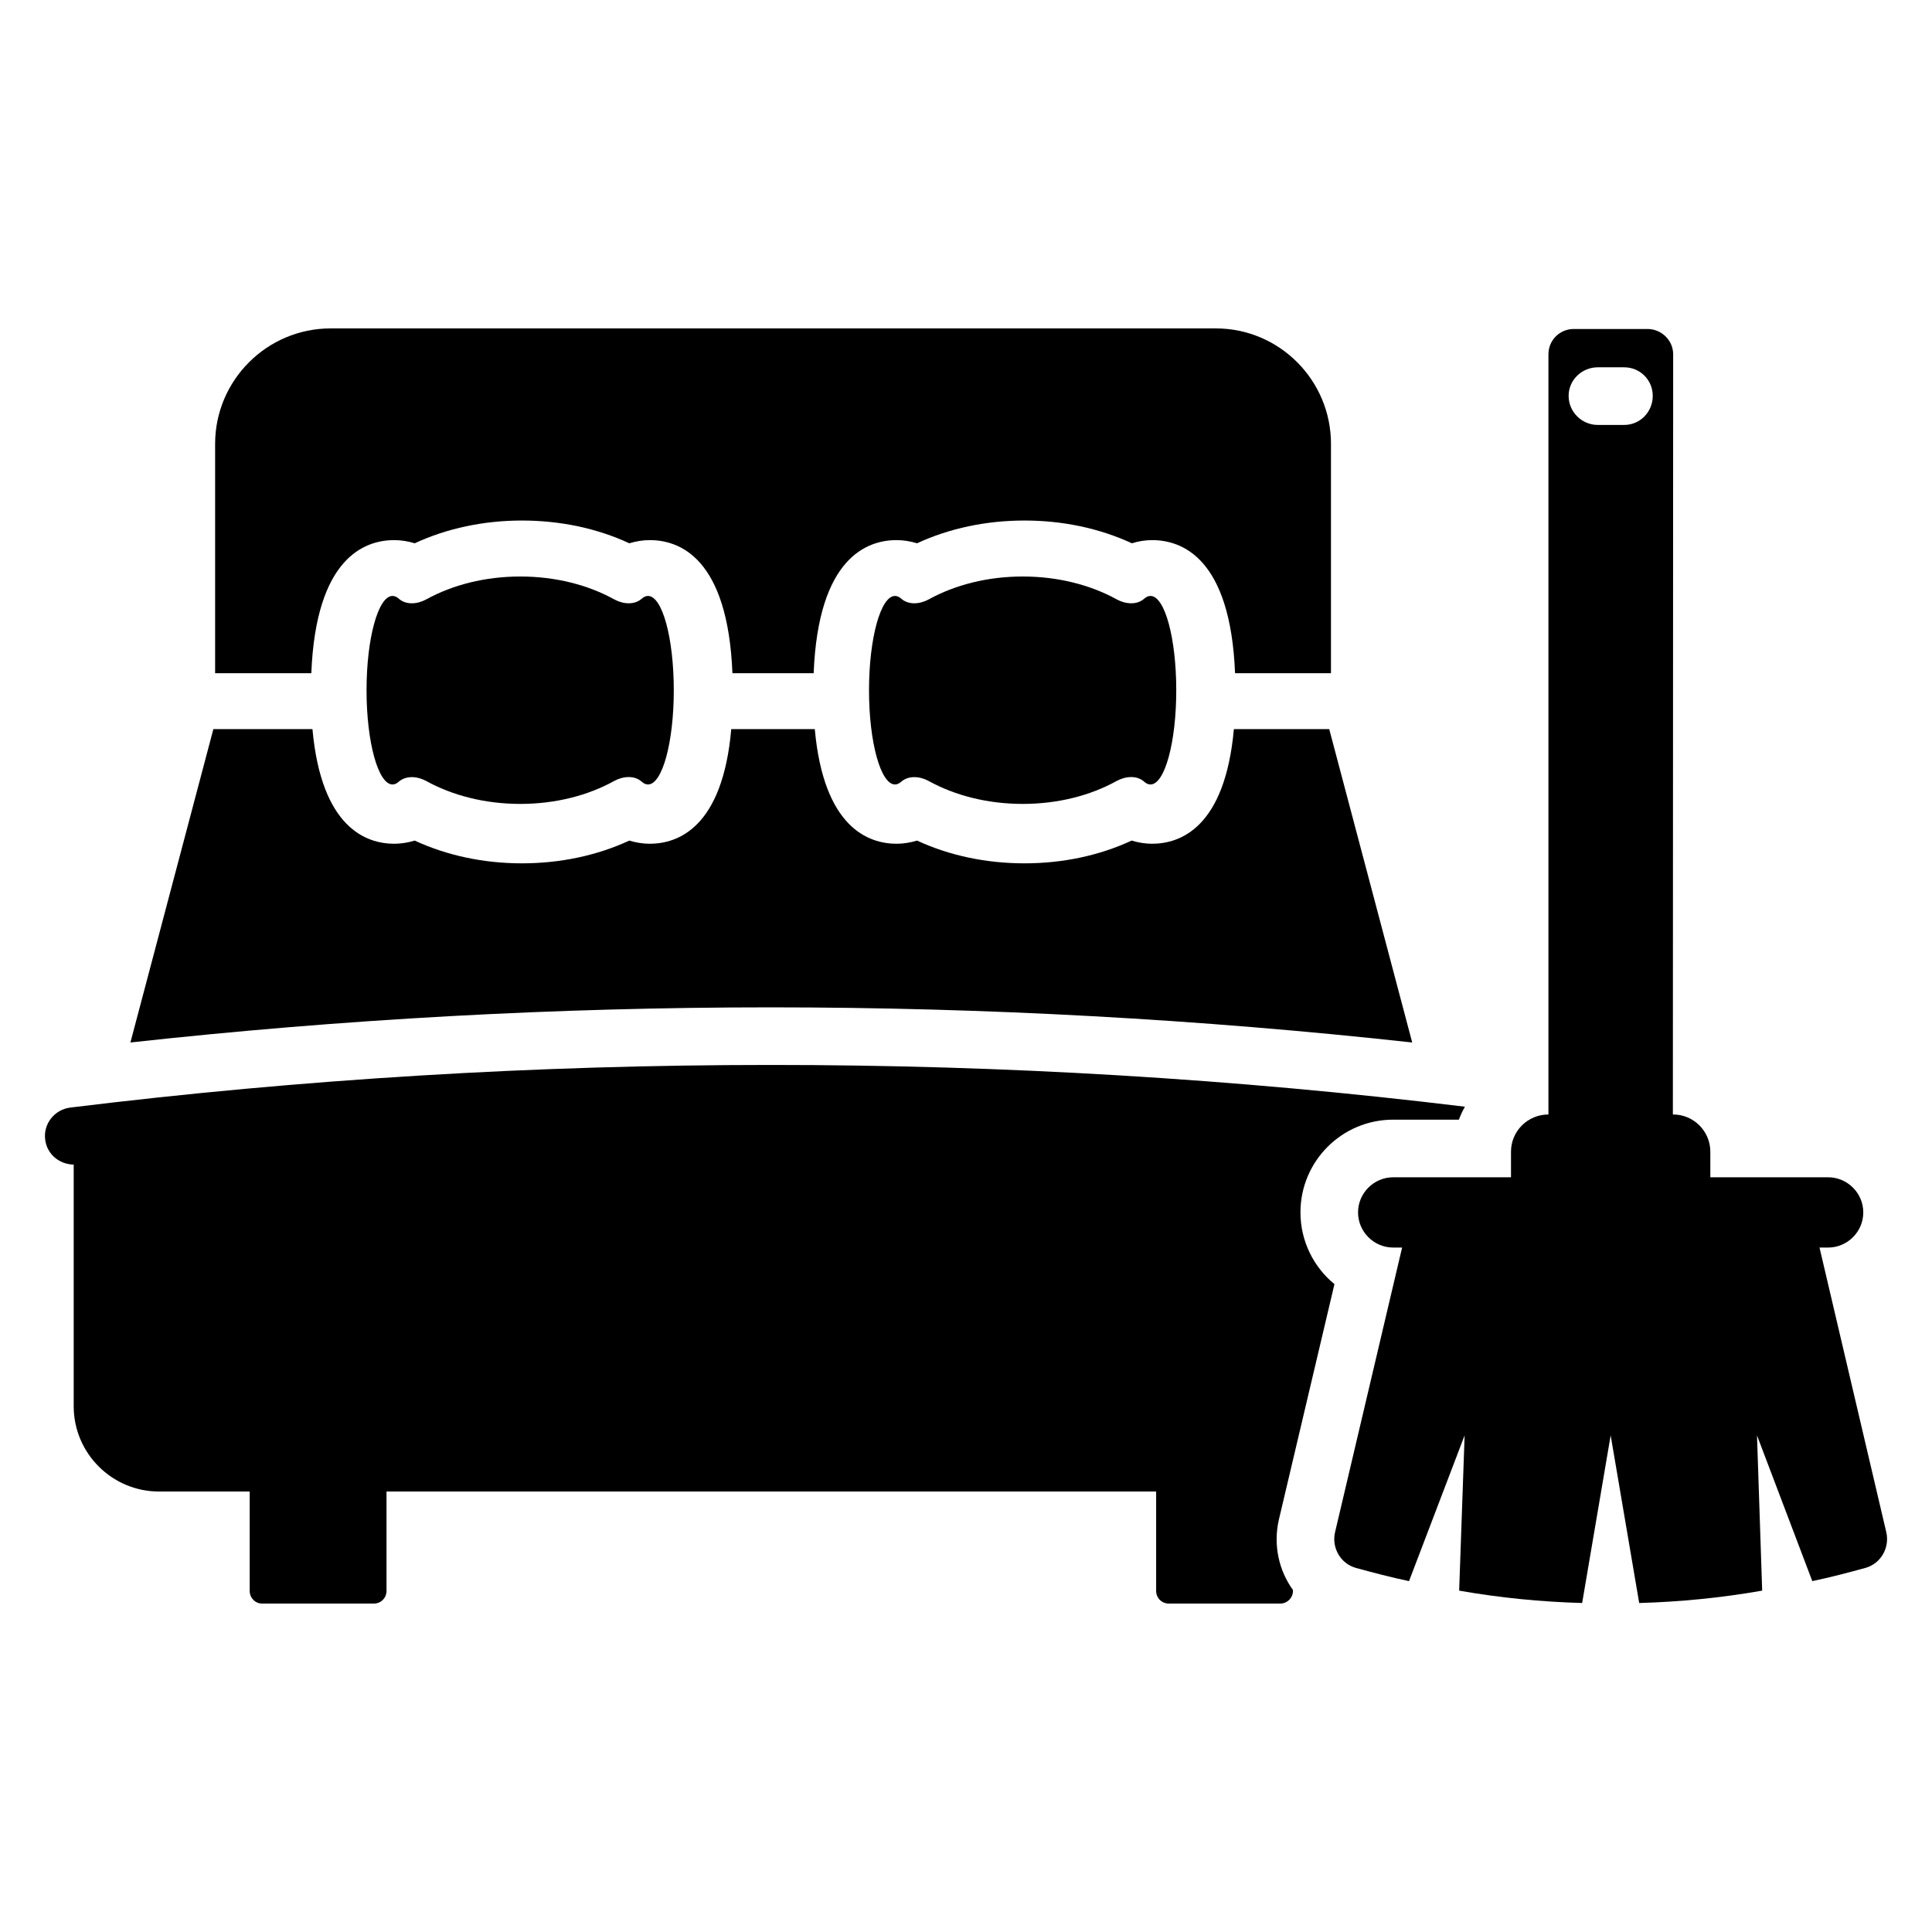
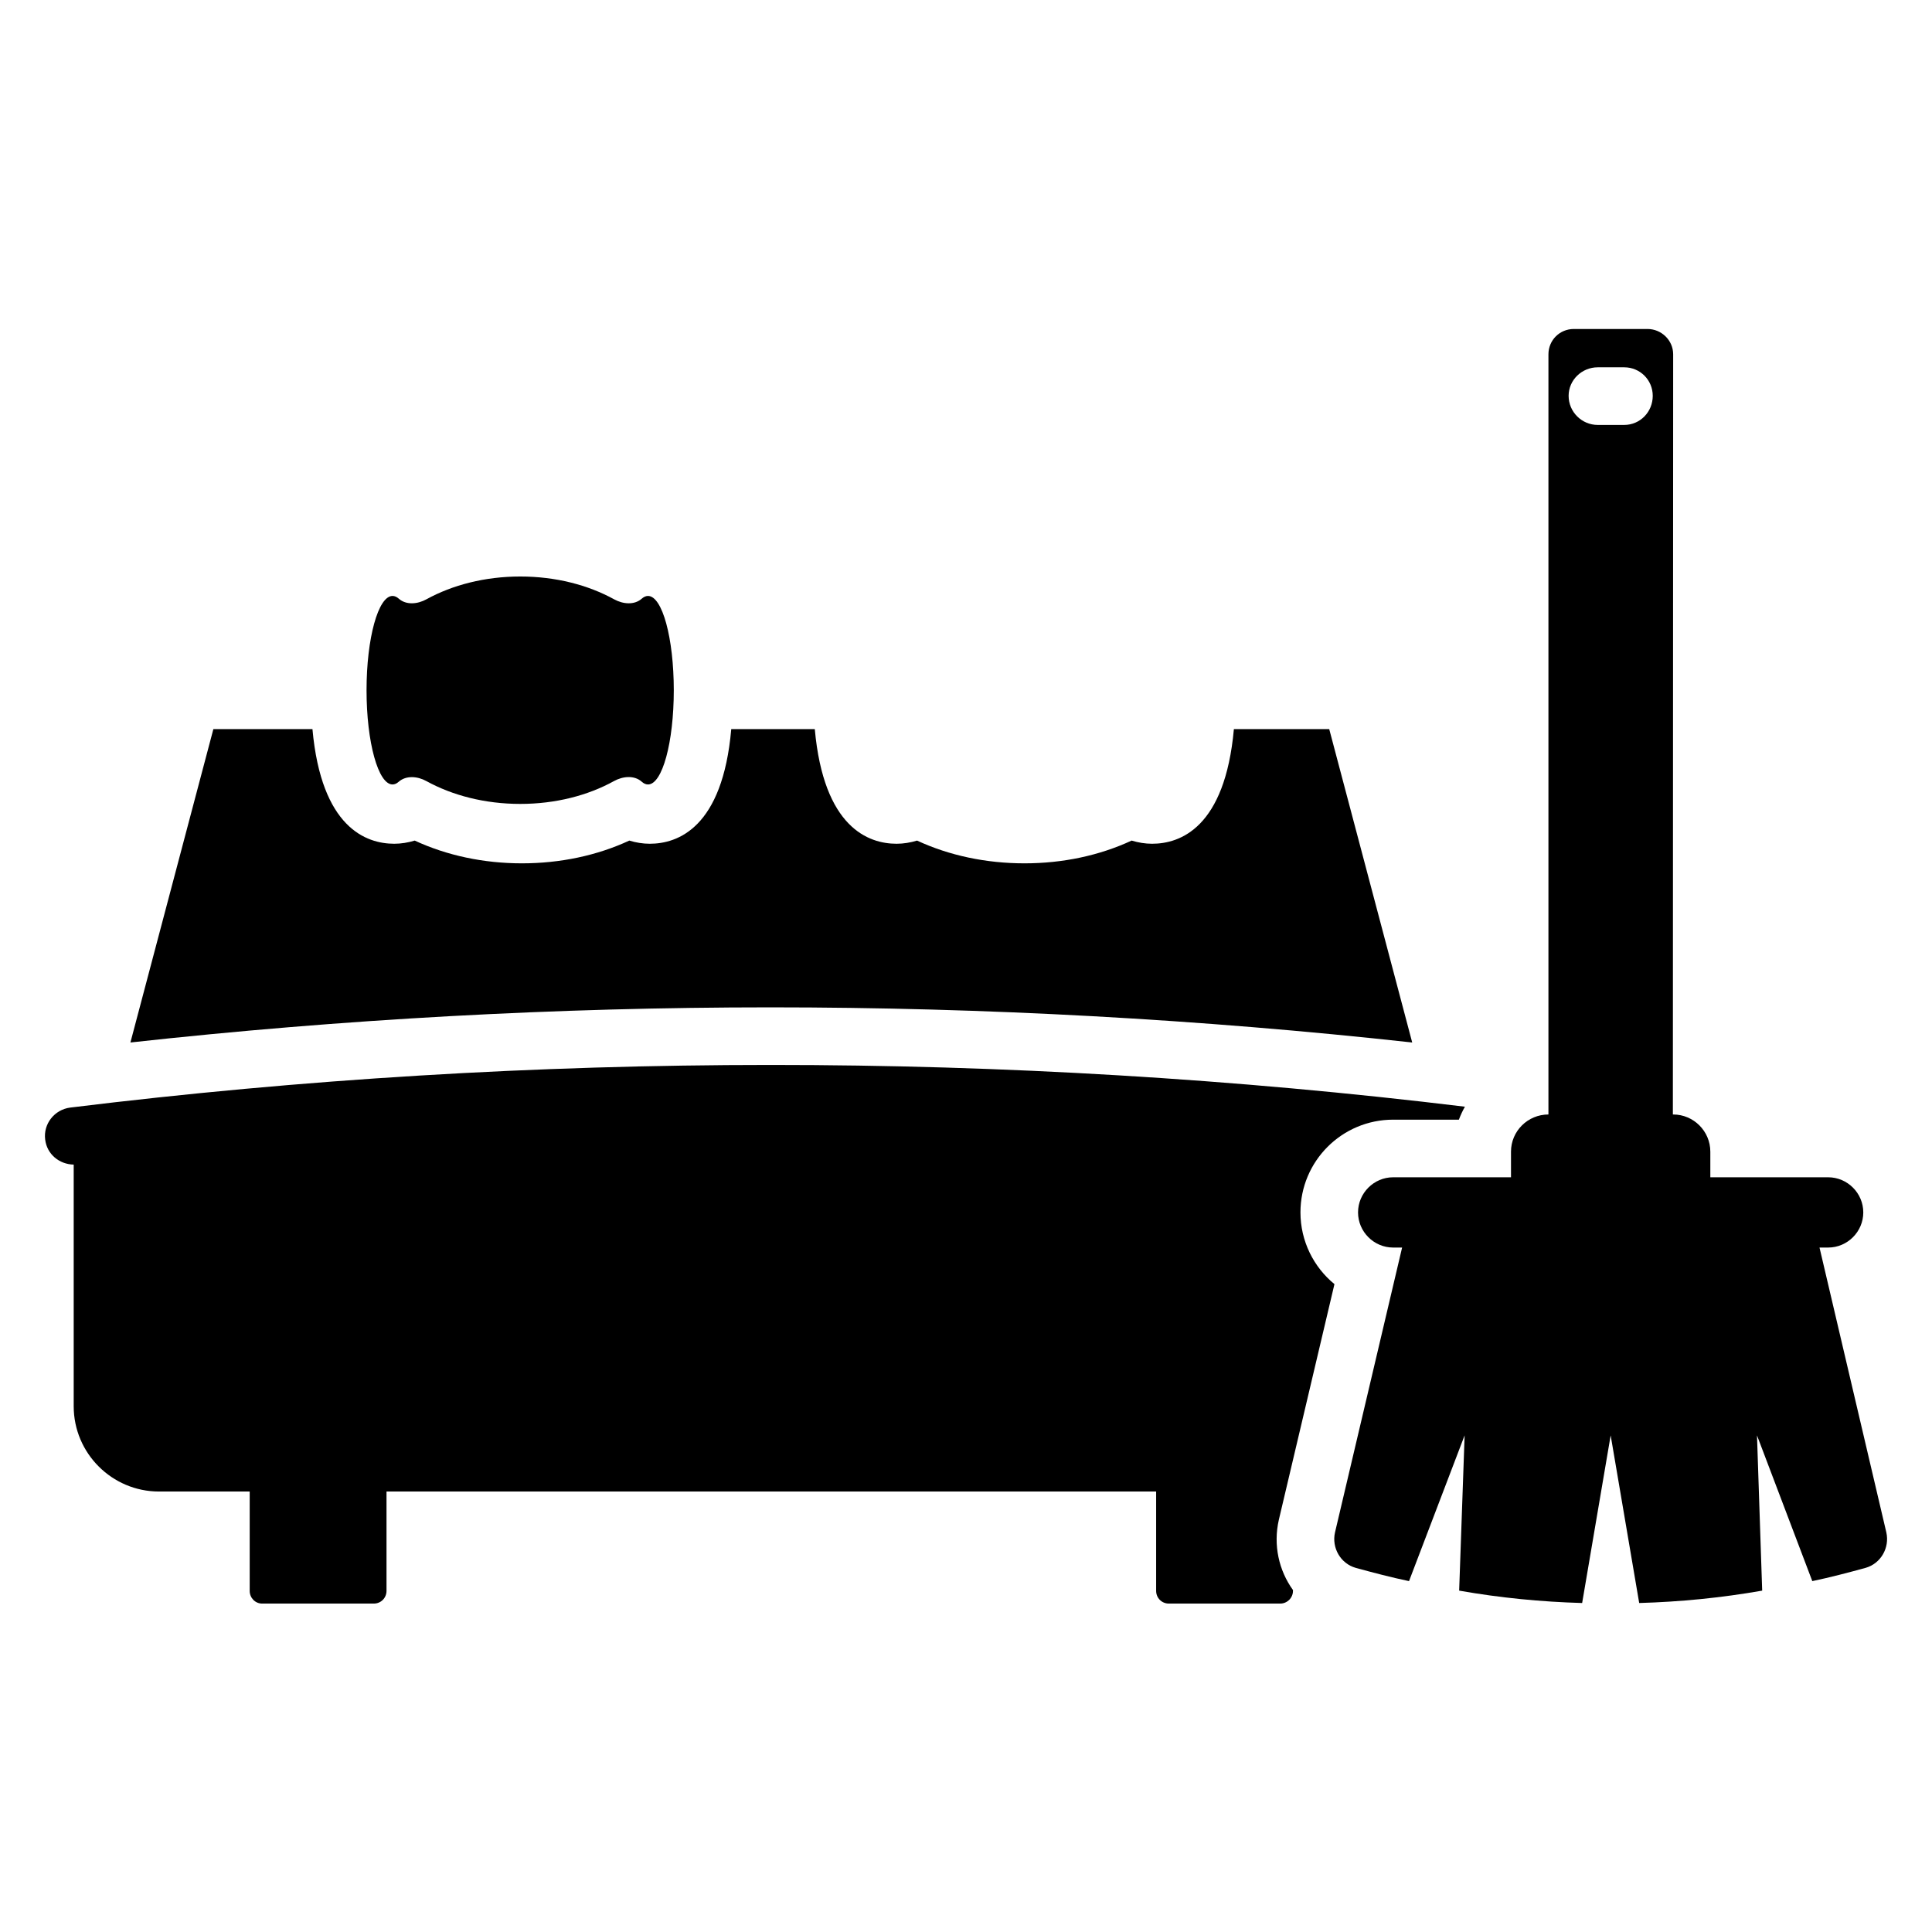
<svg xmlns="http://www.w3.org/2000/svg" fill="#000000" width="800px" height="800px" version="1.1" viewBox="144 144 512 512">
  <g>
    <path d="m518.25 420.27c-56.258-6.184-113.28-9.312-170.07-9.312h-0.078c-56.488 0-113.43 3.129-169.54 9.312l21.984-83.051h26.258c2.367 26.184 14.273 30.383 21.68 30.383 1.832 0 3.664-0.305 5.418-0.84 8.551 3.969 18.32 6.031 28.398 6.031 10.152 0 19.922-2.062 28.473-6.031 1.754 0.535 3.586 0.84 5.418 0.84 7.406 0 19.312-4.199 21.602-30.383h22.137c2.367 26.184 14.273 30.383 21.68 30.383 1.832 0 3.664-0.305 5.418-0.84 8.551 3.969 18.32 6.031 28.473 6.031s19.848-2.062 28.398-6.031c1.754 0.535 3.586 0.84 5.418 0.84 7.406 0 19.312-4.199 21.68-30.383h25.266z" />
    <path d="m532.22 437.29c-0.609 1.07-1.145 2.215-1.602 3.434h-17.406c-13.586 0-24.578 10.992-24.578 24.578 0 7.633 3.512 14.504 9.008 19.008l-14.734 62.441c-1.527 6.719 0 13.434 3.742 18.625v0.23c0 1.832-1.527 3.359-3.359 3.359h-29.543c-1.91 0-3.359-1.527-3.359-3.359v-26.336h-203.96v26.336c0 1.832-1.449 3.359-3.359 3.359h-29.617c-1.832 0-3.281-1.527-3.281-3.359v-26.336h-24.047c-12.441 0-22.594-10.152-22.594-22.594v-64.043c-3.816-0.074-7.098-2.75-7.559-6.641-0.535-4.121 2.441-7.938 6.641-8.473 61.527-7.559 123.51-11.297 185.49-11.297h0.23c61.375-0.004 122.9 3.66 183.89 11.066z" />
-     <path d="m496.72 261.64v60.762h-25.418c-1.223-30.609-14.121-35.266-21.984-35.266-1.832 0-3.664 0.305-5.344 0.84-8.625-3.969-18.32-6.031-28.473-6.031s-19.922 2.062-28.473 6.031c-1.754-0.535-3.586-0.84-5.418-0.84-7.863 0-20.762 4.656-21.984 35.266h-21.527c-1.223-30.609-14.047-35.266-21.906-35.266-1.832 0-3.664 0.305-5.418 0.84-8.551-3.969-18.32-6.031-28.473-6.031-10.078 0-19.848 2.062-28.398 6.031-1.754-0.535-3.586-0.84-5.418-0.84-7.863 0-20.762 4.656-21.984 35.266h-25.496v-60.762c0-16.871 13.742-30.609 30.609-30.609h234.58c16.863 0 30.527 13.742 30.527 30.609z" />
-     <path d="m322.56 326.94c0 13.777-3.039 24.953-6.836 24.953-0.562 0-1.117-0.25-1.652-0.727-1.98-1.77-5.019-1.465-7.344-0.18-6.914 3.824-15.512 6.059-24.852 6.059-9.363 0-17.977-2.246-24.902-6.059-2.324-1.281-5.348-1.551-7.336 0.207-0.516 0.457-1.055 0.699-1.609 0.699-3.797 0-6.891-11.176-6.891-24.953 0-13.832 3.094-25.008 6.891-25.008 0.562 0 1.121 0.25 1.652 0.723 1.977 1.75 4.992 1.453 7.301 0.18 6.922-3.812 15.535-6.055 24.895-6.055s17.973 2.242 24.895 6.055c2.312 1.273 5.328 1.57 7.301-0.18 0.531-0.473 1.09-0.723 1.652-0.723 3.797 0 6.836 11.176 6.836 25.008z" />
-     <path d="m455.72 326.94c0 13.777-3.039 24.953-6.836 24.953-0.562 0-1.117-0.25-1.652-0.727-1.98-1.77-5.019-1.465-7.344-0.18-6.914 3.824-15.512 6.059-24.852 6.059-9.363 0-17.977-2.246-24.902-6.059-2.324-1.281-5.348-1.551-7.336 0.207-0.516 0.457-1.055 0.699-1.609 0.699-3.797 0-6.891-11.176-6.891-24.953 0-13.832 3.094-25.008 6.891-25.008 0.562 0 1.121 0.25 1.652 0.723 1.977 1.75 4.992 1.453 7.301 0.18 6.922-3.812 15.535-6.055 24.895-6.055s17.973 2.242 24.895 6.055c2.312 1.273 5.328 1.57 7.301-0.18 0.531-0.473 1.09-0.723 1.652-0.723 3.797 0 6.836 11.176 6.836 25.008z" />
+     <path d="m322.56 326.94c0 13.777-3.039 24.953-6.836 24.953-0.562 0-1.117-0.25-1.652-0.727-1.98-1.77-5.019-1.465-7.344-0.18-6.914 3.824-15.512 6.059-24.852 6.059-9.363 0-17.977-2.246-24.902-6.059-2.324-1.281-5.348-1.551-7.336 0.207-0.516 0.457-1.055 0.699-1.609 0.699-3.797 0-6.891-11.176-6.891-24.953 0-13.832 3.094-25.008 6.891-25.008 0.562 0 1.121 0.25 1.652 0.723 1.977 1.75 4.992 1.453 7.301 0.18 6.922-3.812 15.535-6.055 24.895-6.055s17.973 2.242 24.895 6.055c2.312 1.273 5.328 1.57 7.301-0.18 0.531-0.473 1.09-0.723 1.652-0.723 3.797 0 6.836 11.176 6.836 25.008" />
    <path d="m643.9 550.11-17.711-75.496h2.289c5.113 0 9.312-4.199 9.312-9.312s-4.199-9.312-9.312-9.312h-31.223v-6.793c0-5.418-4.426-9.848-9.848-9.848h-0.078l0.078-201.45c0-3.742-3.129-6.715-6.793-6.715h-19.543c-3.742 0-6.719 2.977-6.719 6.715v201.45c-5.496 0-9.922 4.426-9.922 9.848v6.793h-31.223c-5.113 0-9.312 4.199-9.312 9.312s4.199 9.312 9.312 9.312h2.367l-17.785 75.496c-0.918 4.047 1.449 8.246 5.496 9.391 4.734 1.297 9.391 2.519 14.121 3.512l14.734-38.625-1.449 41.145c10.84 1.91 21.754 2.977 32.594 3.281l7.559-44.426 7.559 44.426c10.84-0.305 21.754-1.375 32.594-3.281l-1.375-41.145 14.656 38.625c4.734-0.992 9.391-2.215 14.121-3.512 4.047-1.145 6.414-5.344 5.5-9.391zm-76.488-308.77h7.023c4.199 0 7.559 3.359 7.559 7.559 0 4.273-3.359 7.711-7.559 7.711h-7.023c-4.199 0-7.711-3.434-7.711-7.711 0-4.199 3.512-7.559 7.711-7.559z" />
  </g>
</svg>